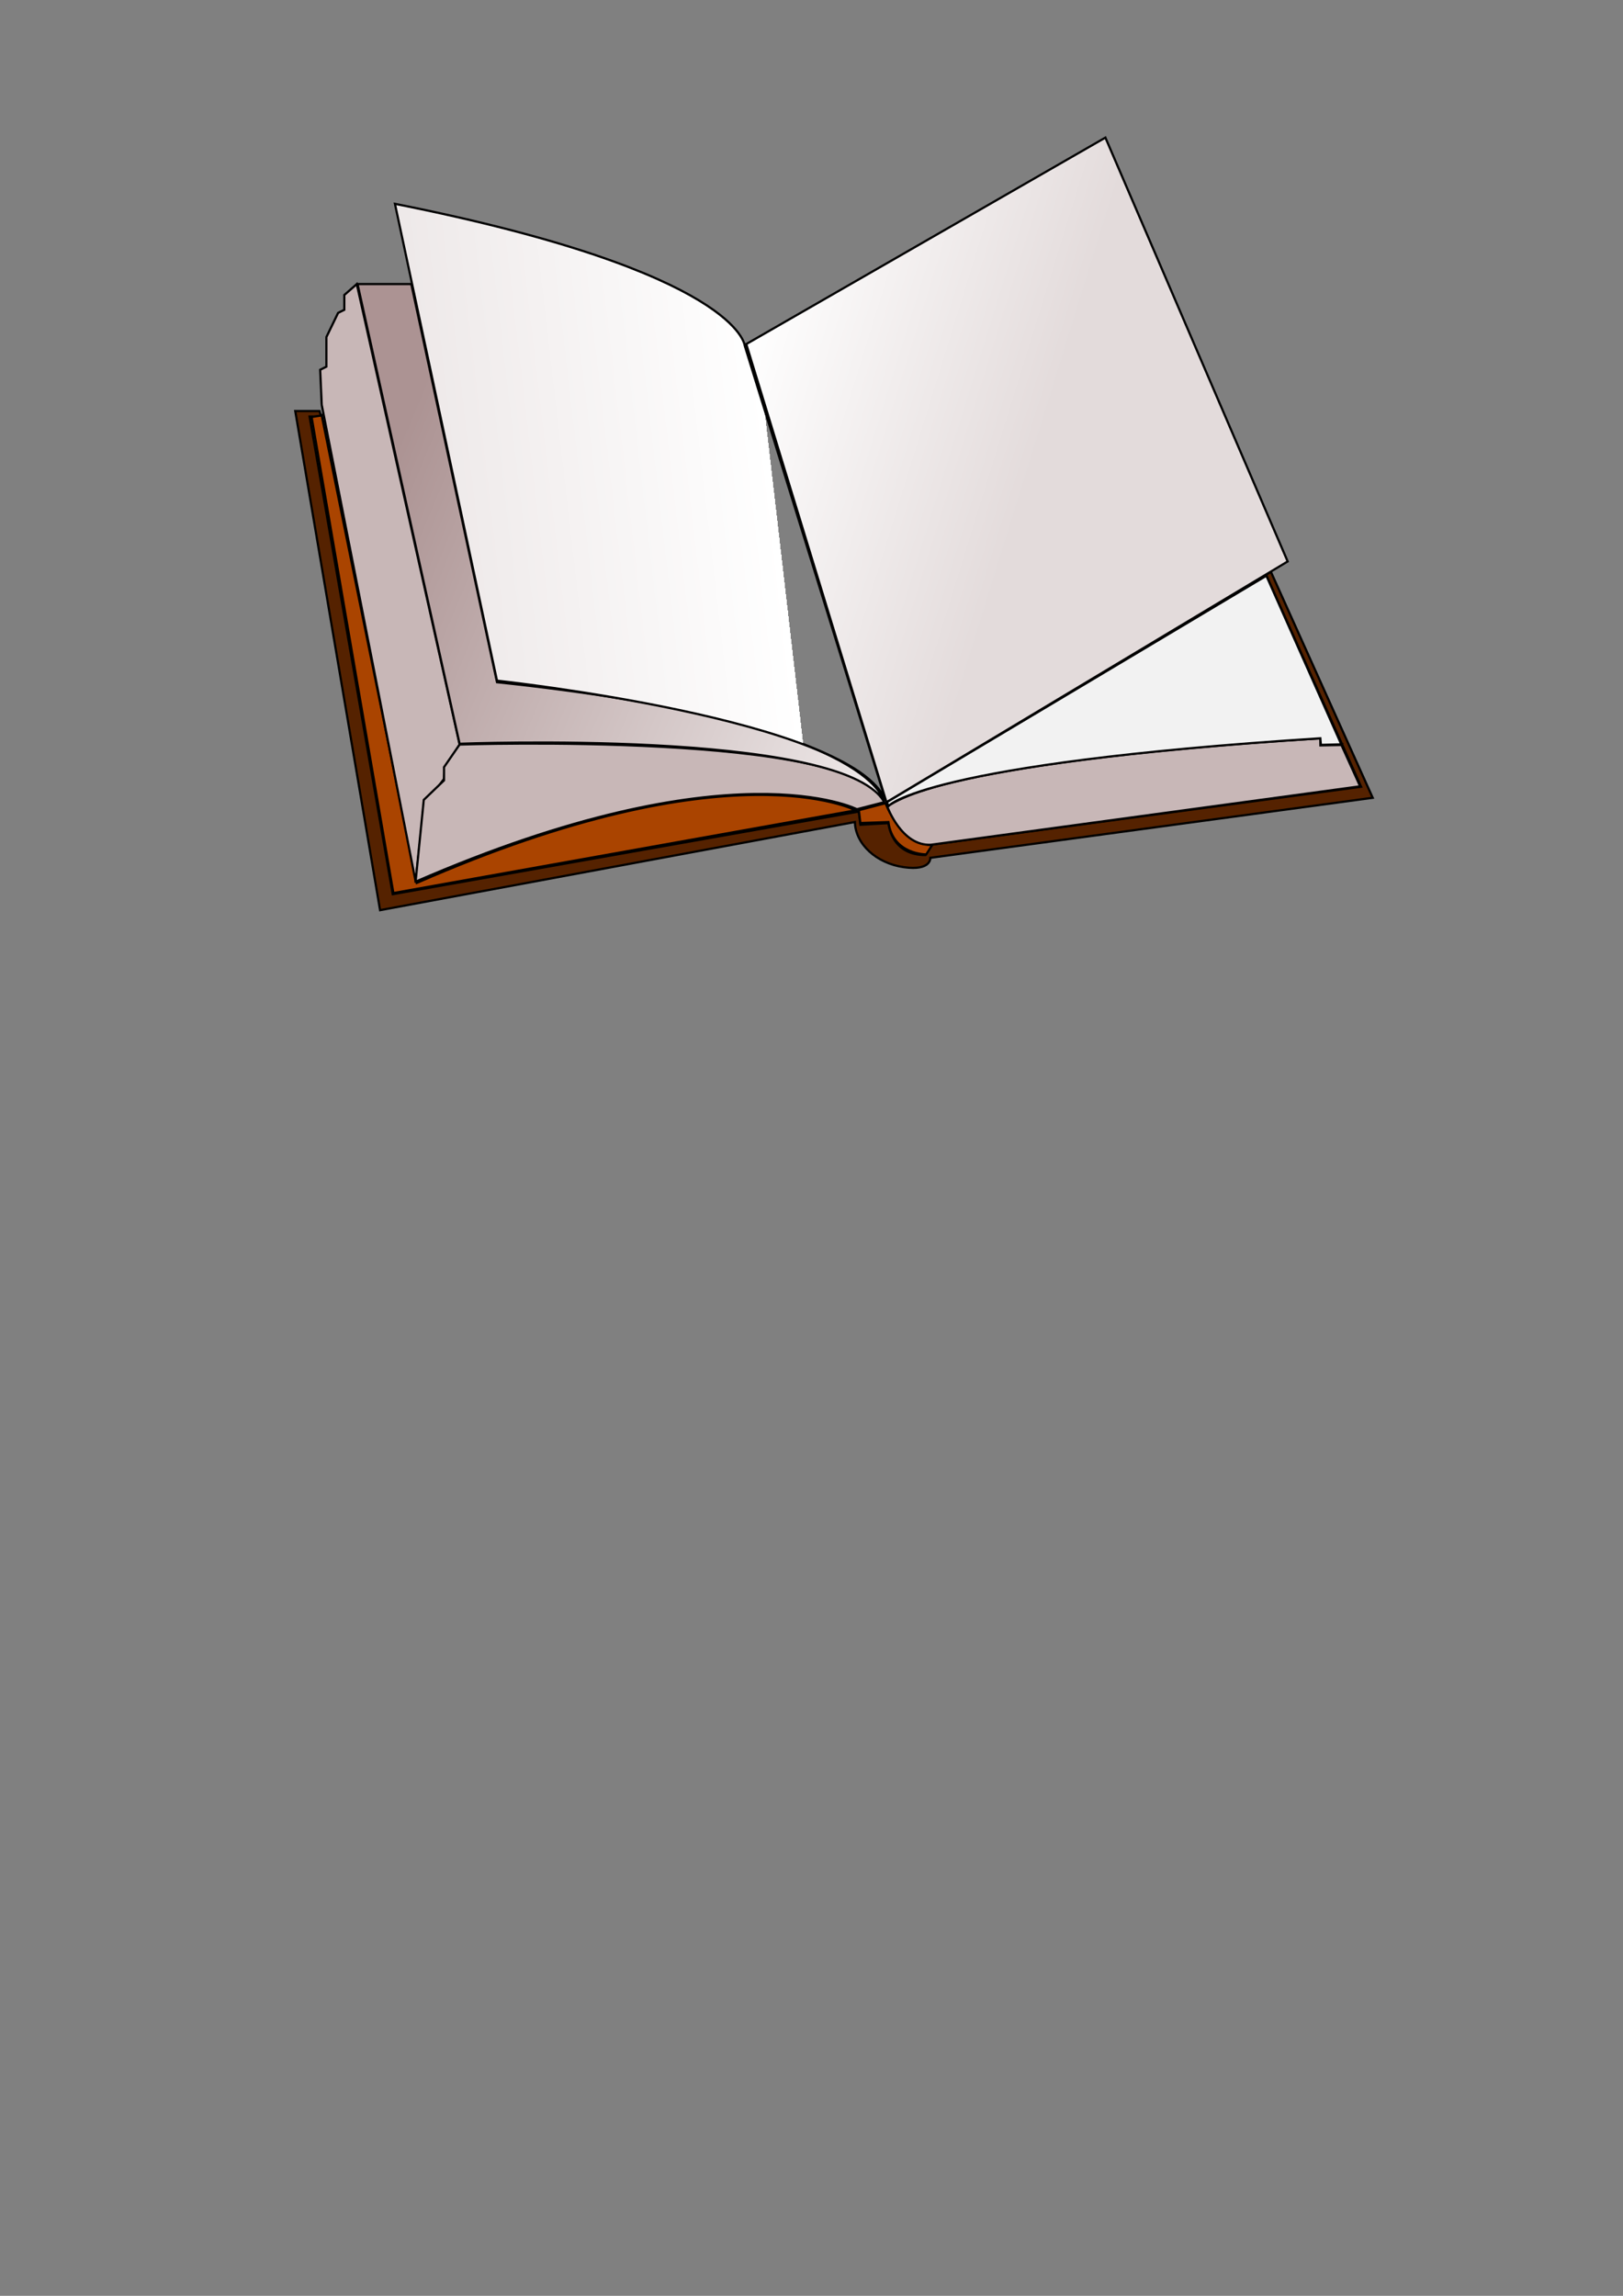
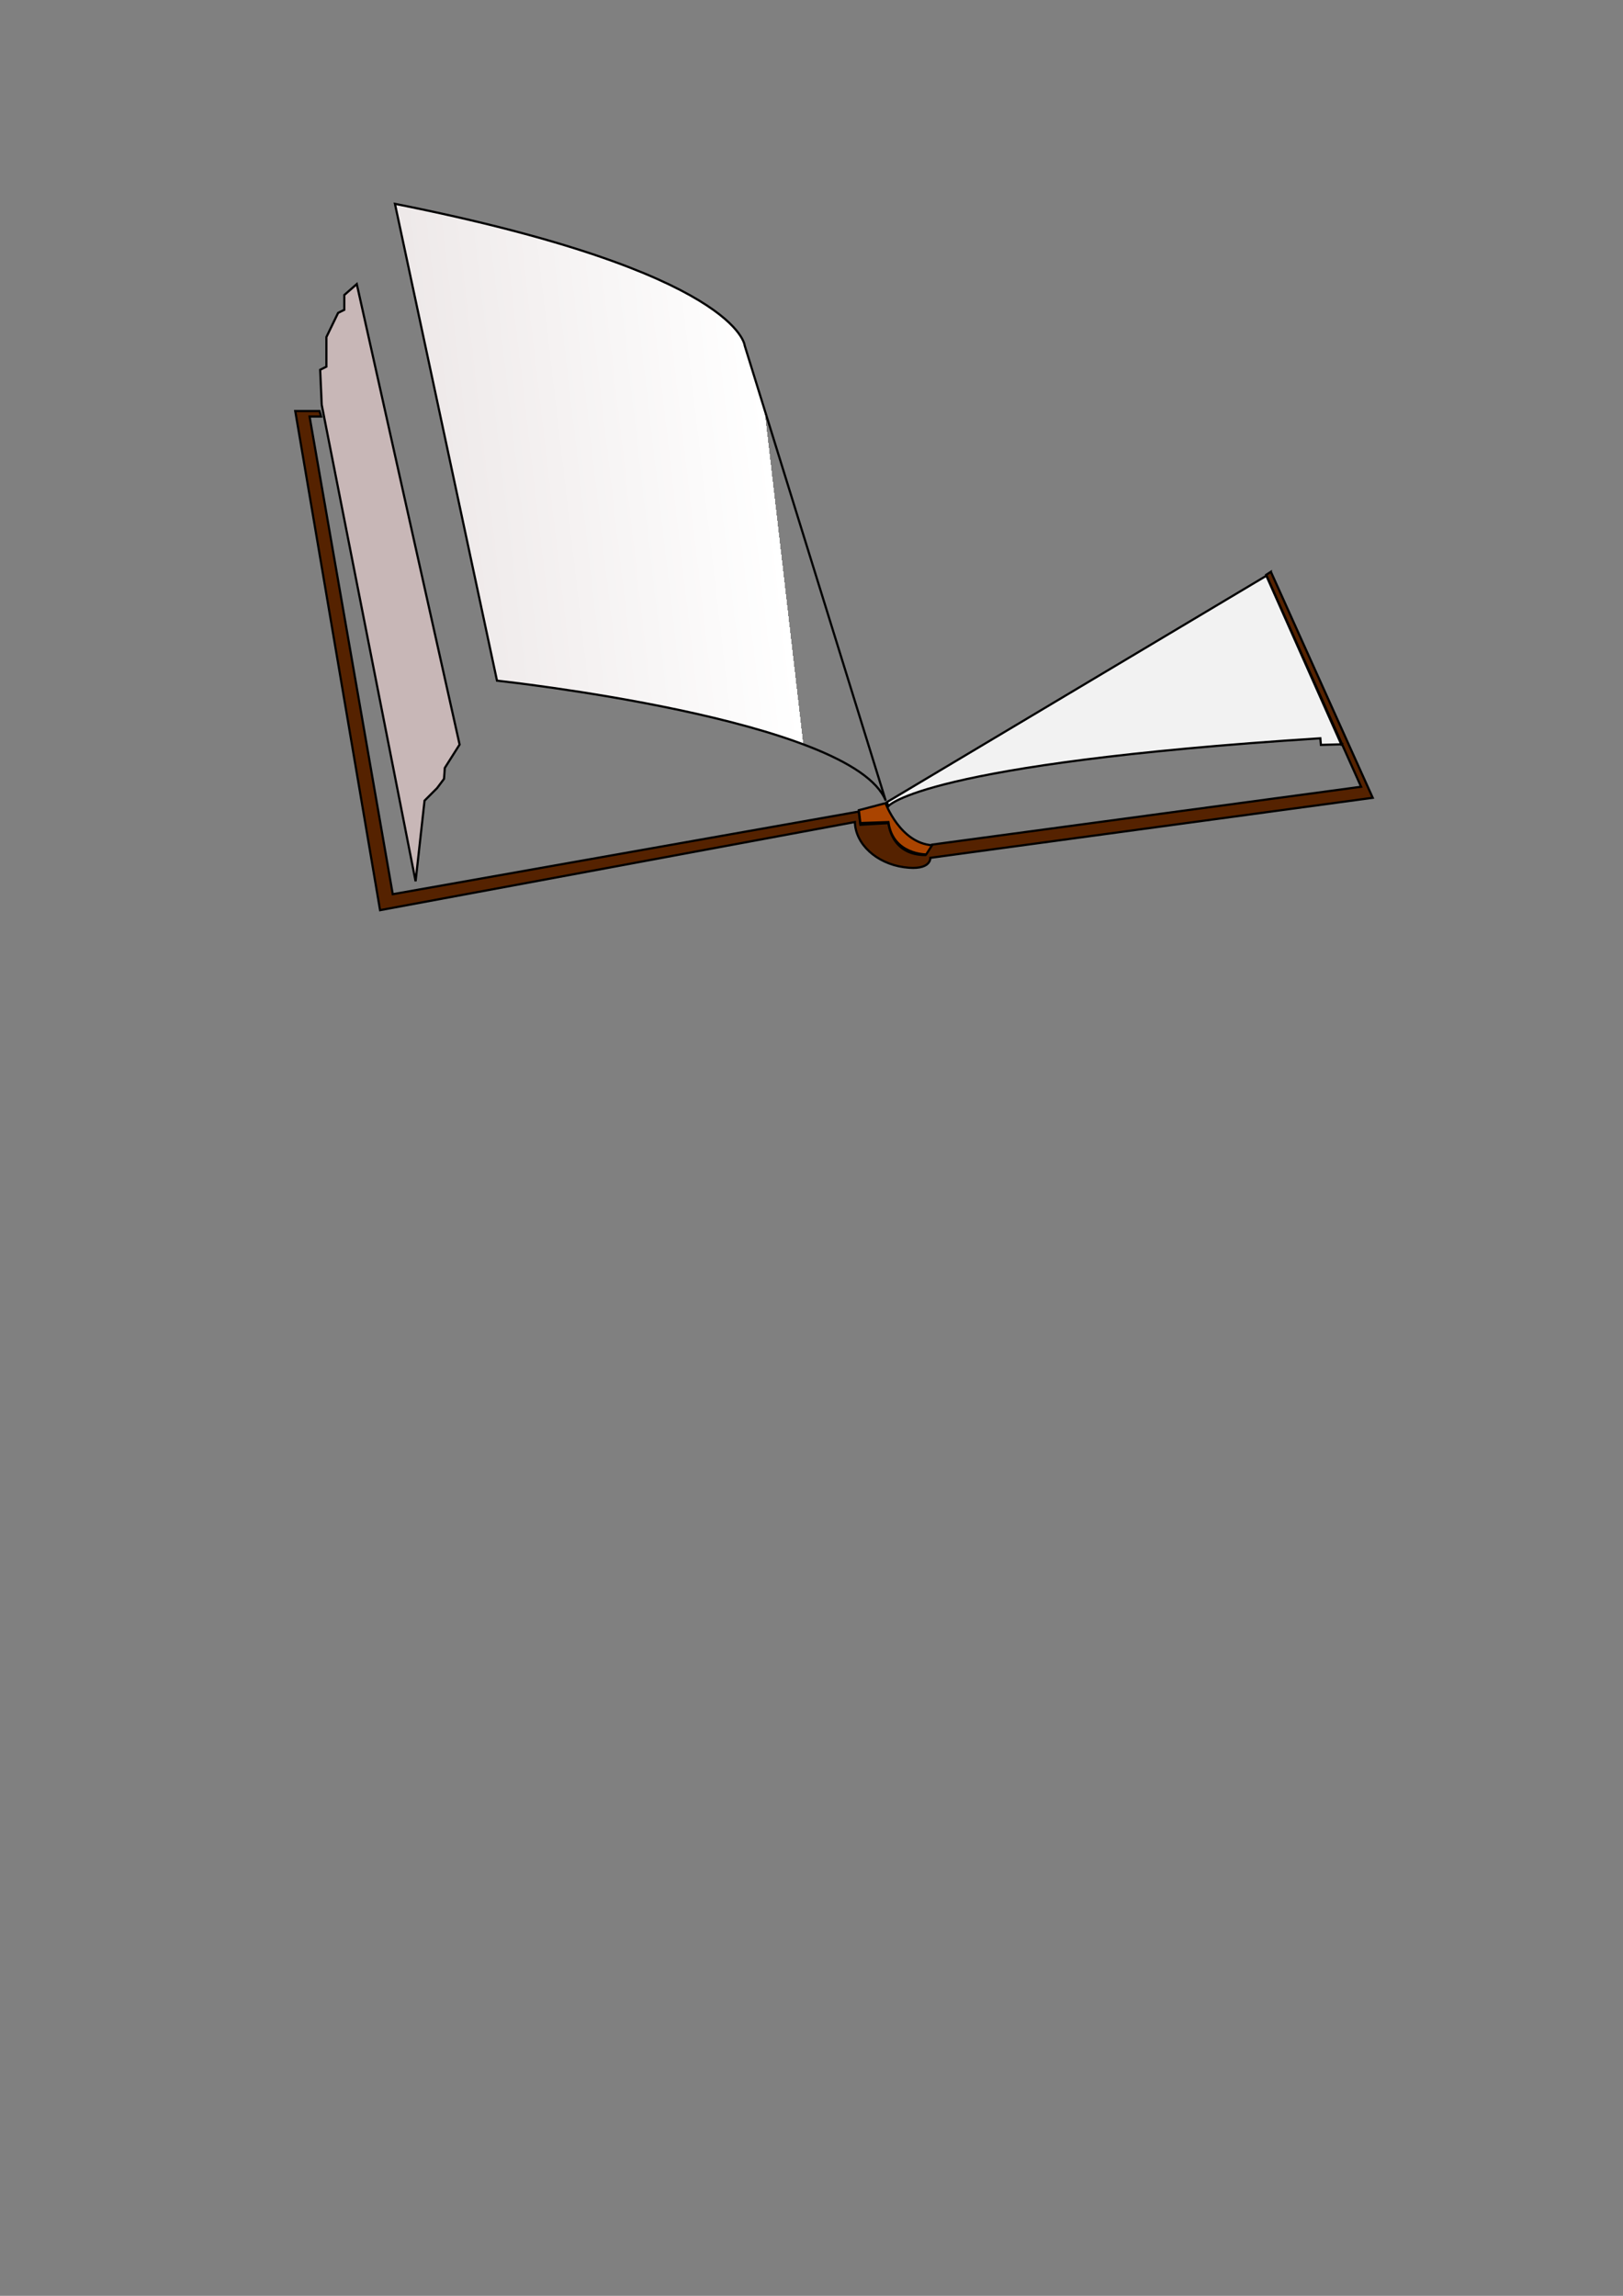
<svg xmlns="http://www.w3.org/2000/svg" xmlns:xlink="http://www.w3.org/1999/xlink" width="744.094" height="1052.362">
  <rect width="100%" height="100%" fill="#808080" stroke="none" />
  <title>libro</title>
  <defs>
    <linearGradient id="linearGradient3192">
      <stop stop-color="#ac9393" id="stop3194" offset="0" />
      <stop stop-color="#ffffff" offset="1" id="stop3197" />
      <stop stop-color="#ac9393" stop-opacity="0" id="stop3196" offset="1" />
    </linearGradient>
    <linearGradient id="linearGradient3184">
      <stop stop-color="#e3dbdb" id="stop3186" offset="0" />
      <stop stop-color="#ffffff" offset="1" id="stop3195" />
      <stop stop-color="#e3dbdb" stop-opacity="0" id="stop3188" offset="1" />
    </linearGradient>
    <linearGradient id="linearGradient3176">
      <stop stop-color="#e3dbdb" id="stop3178" offset="0" />
      <stop stop-color="#ffffff" offset="1" id="stop3192" />
      <stop stop-color="#e3dbdb" stop-opacity="0" id="stop3180" offset="1" />
    </linearGradient>
    <linearGradient y2="0.298" x2="-0.002" y1="0.5" x1="0.527" id="linearGradient2410" xlink:href="#linearGradient3184" />
    <linearGradient y2="0.29" x2="0.746" y1="0.448" x1="-0.366" id="linearGradient2413" xlink:href="#linearGradient3176" />
    <linearGradient y2="1.023" x2="1.266" y1="0.5" x1="-0.002" id="linearGradient2416" xlink:href="#linearGradient3192" />
  </defs>
  <g>
    <title>Layer 1</title>
    <g id="layer1">
      <g id="g3199">
        <path fill="#552200" fill-rule="evenodd" stroke="#000000" stroke-width="1px" d="m582.661,262.101l46.684,103.589l-202.808,27.527c0,0 0.505,6.061 -12.122,4.293c-12.627,-1.768 -22.223,-10.607 -22.476,-20.708l-217.688,40.406l-38.891,-228.8l11.112,0l0.758,2.525l-5.303,0l38.133,218.951l213.647,-37.881l0.758,6.061l12.879,-0.758c0,0 1.01,14.647 16.92,14.647l3.03,-4.798l196.727,-26.517l-43.541,-97.141l2.181,-1.398z" id="path2416" />
-         <path fill="#aa4400" fill-rule="evenodd" stroke="#000000" stroke-width="1px" d="m147.5,190.434l-4.643,0.714l37.5,218.214l211.934,-37.918c0,0 -56.934,-29.939 -201.219,33.276l-43.571,-214.286z" id="path2400" />
        <path fill="#c8b7b7" fill-rule="evenodd" stroke="#000000" stroke-width="1px" d="m147.5,185.576l-0.714,-16.071l2.857,-1.429l0,-13.571l5.357,-11.071l2.857,-1.429l0,-6.786l5.714,-5l47.143,211.071l-6.786,10.714l-0.357,5l-3.214,4.286l-5.714,5.714l-4.107,36.964l-43.036,-218.393z" id="path2402" />
-         <path fill="#c8b7b7" fill-rule="evenodd" stroke="#000000" stroke-width="1px" id="path2388" d="m190.536,404.148l3.75,-37.5l9.286,-8.929l0,-6.071l7.143,-10.357c0,0 182.143,-6.071 194.643,26.429l-12.5,3.214c0,0 -57.679,-29.643 -202.321,33.214z" />
-         <path fill="url(#linearGradient2416)" fill-rule="evenodd" stroke="#000000" stroke-width="1px" id="path2394" d="m188.571,130.219l-24.643,0l46.786,210.714c0,0 173.571,-6.786 194.286,26.071c0,0 -4.643,-36.071 -177.143,-54.286l-39.286,-182.5z" />
        <path fill="url(#linearGradient2413)" fill-rule="evenodd" stroke="#000000" stroke-width="1px" id="path2398" d="m181.071,93.434l46.786,218.571c0,0 163.214,17.5 178.214,55l-64.643,-208.571c0,0 -2.5,-33.571 -160.357,-65z" />
-         <path fill="url(#linearGradient2410)" fill-rule="evenodd" stroke="#000000" stroke-width="1px" id="path2403" d="m342.143,157.719l164.643,-94.643l83.571,194.286l-183.929,110.357l-64.286,-210z" />
        <path fill="#aa4400" fill-rule="evenodd" stroke="#000000" stroke-width="1px" id="path2411" d="m394.464,377.27l-0.714,-5.893l12.232,-3.214c0,0 6.696,18.214 21.339,19.286l-2.679,4.196c0,0 -15.357,0.179 -17.321,-14.821l-12.857,0.446z" />
-         <path fill="#c8b7b7" fill-rule="evenodd" stroke="#000000" stroke-width="1px" id="path2415" d="m406.786,369.719c0,0 6.607,18.214 20,17.5l196.786,-26.786l-8.571,-18.929l-9.643,0.179l0,-3.214c0,0 -166.193,8.786 -198.571,31.25z" />
        <path fill="#f2f2f2" fill-rule="evenodd" stroke="#000000" stroke-width="1px" id="path2404" d="m614.93,341.194l-34.345,-77.277l-173.999,103.793l0.758,1.768c0,0 15.52,-19.421 197.99,-31.062l0.253,3.03l9.344,-0.253z" />
      </g>
    </g>
  </g>
</svg>